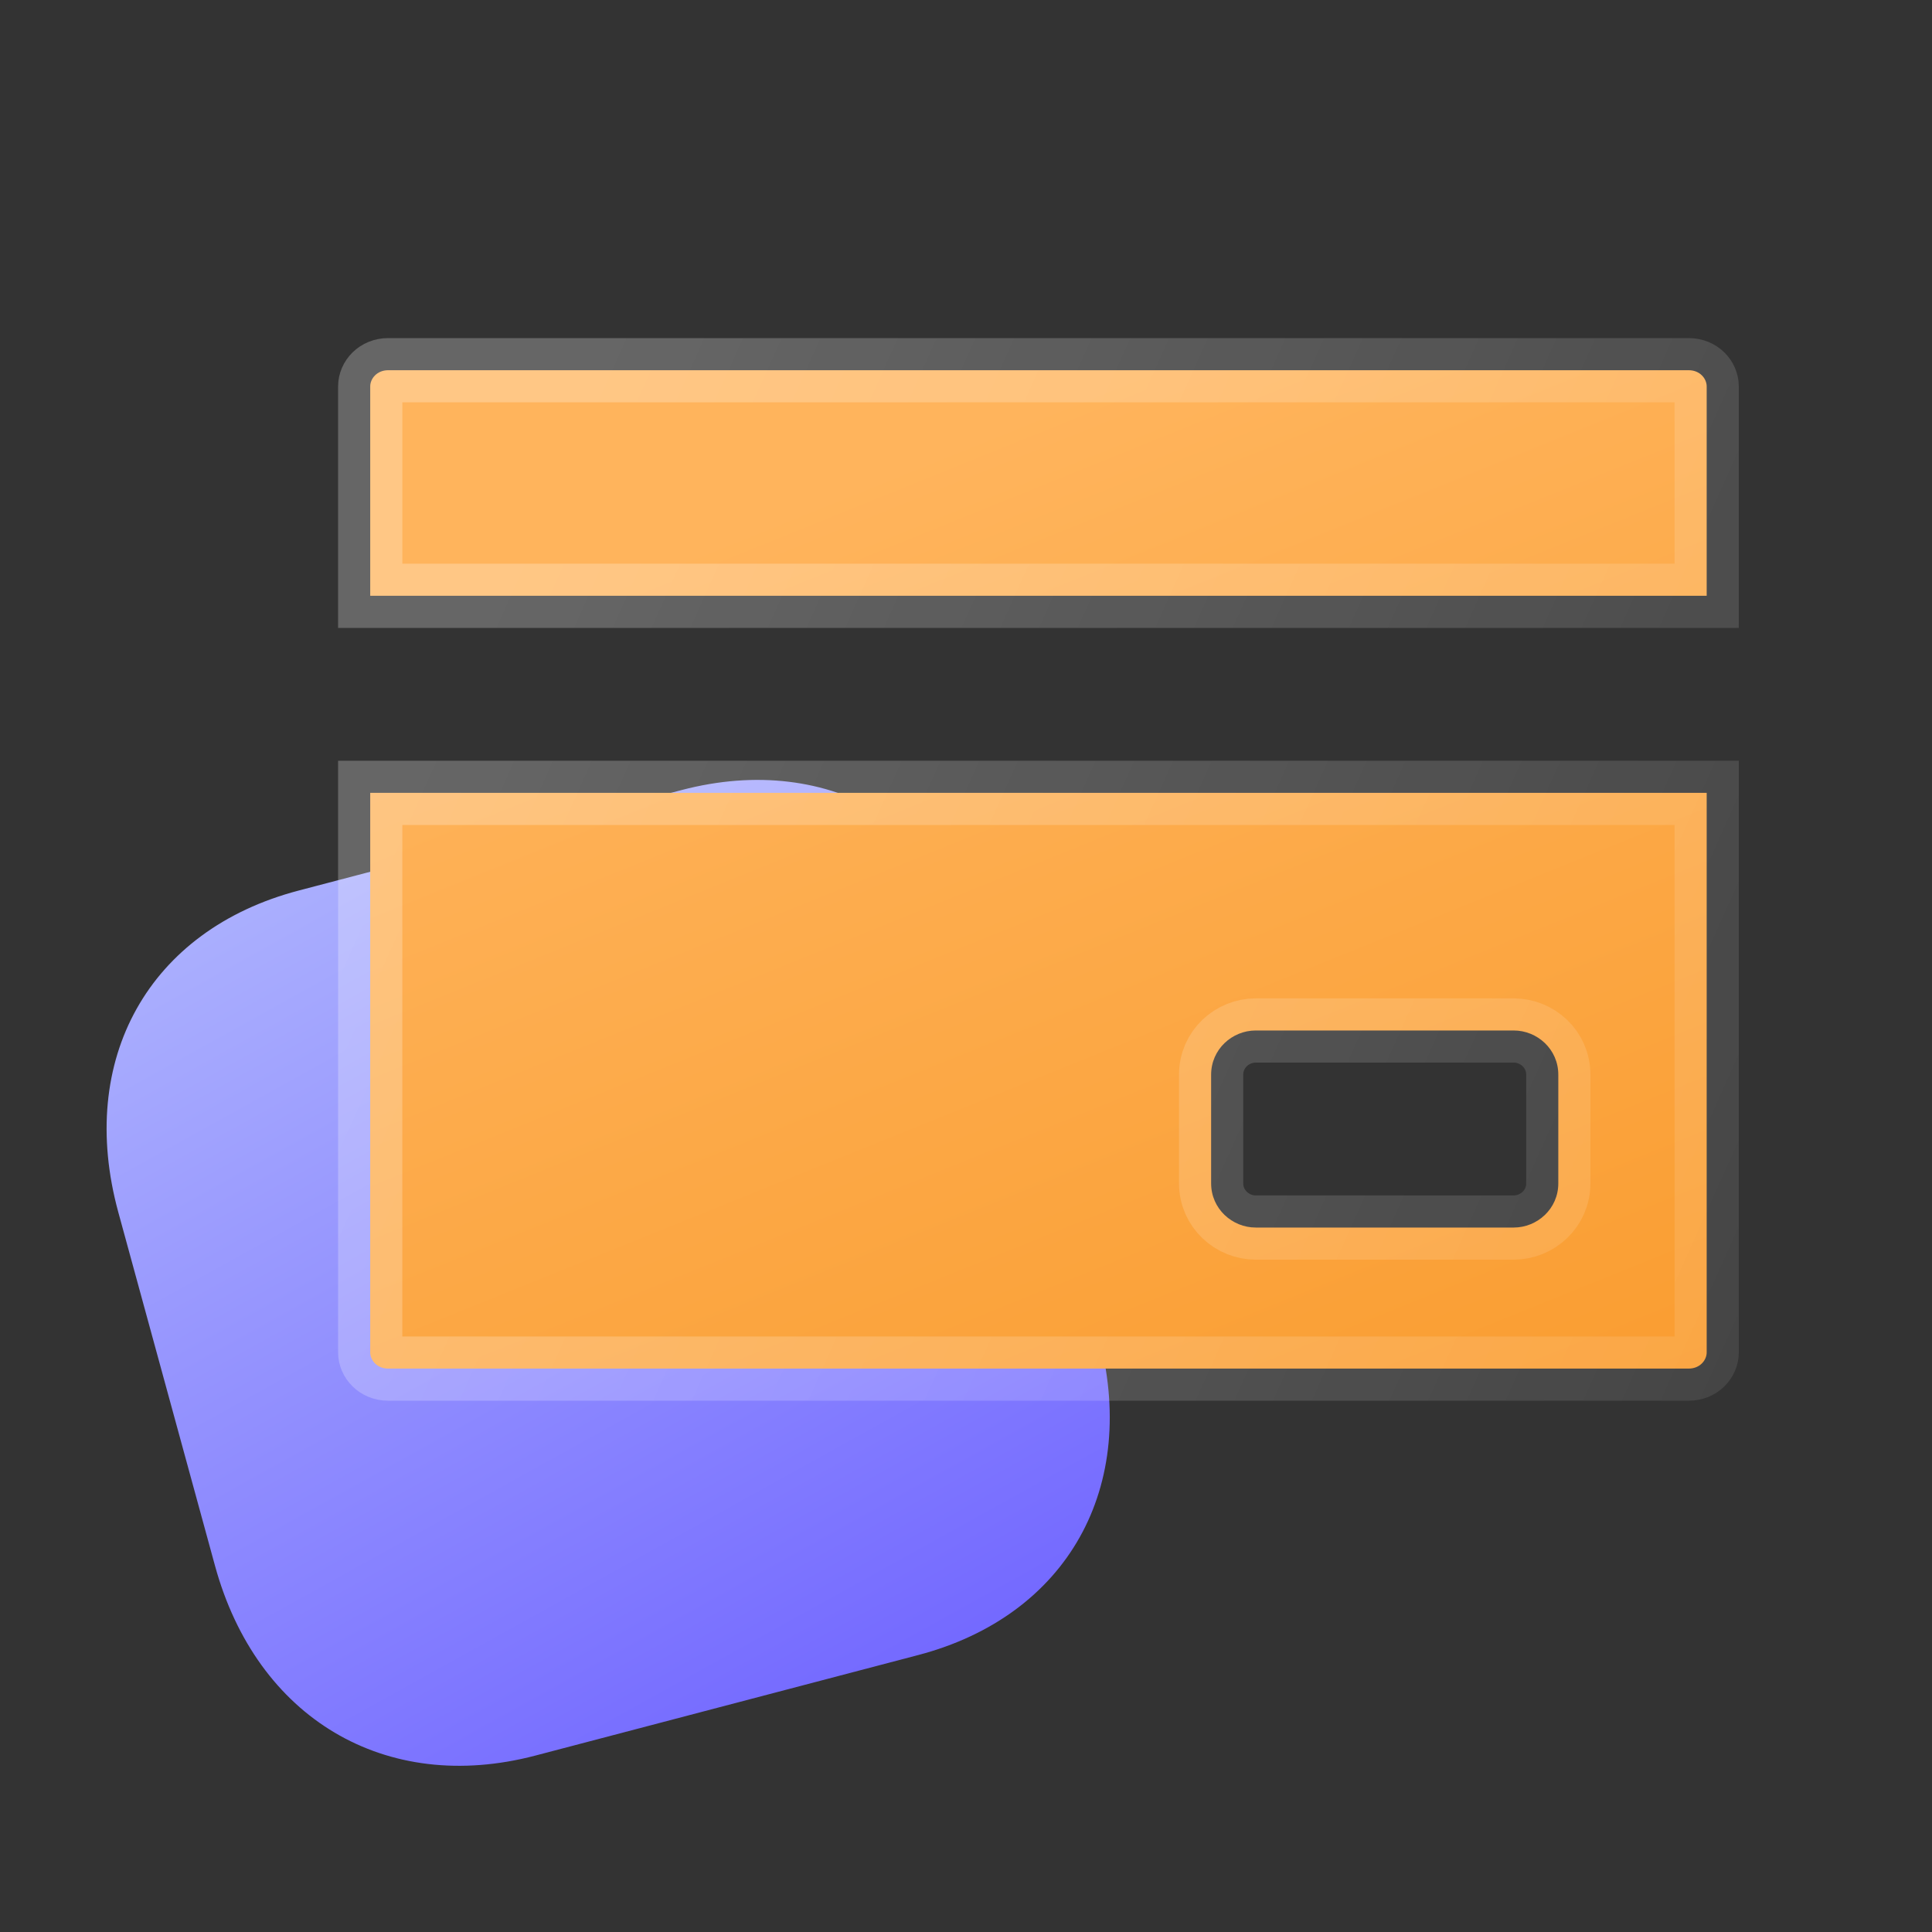
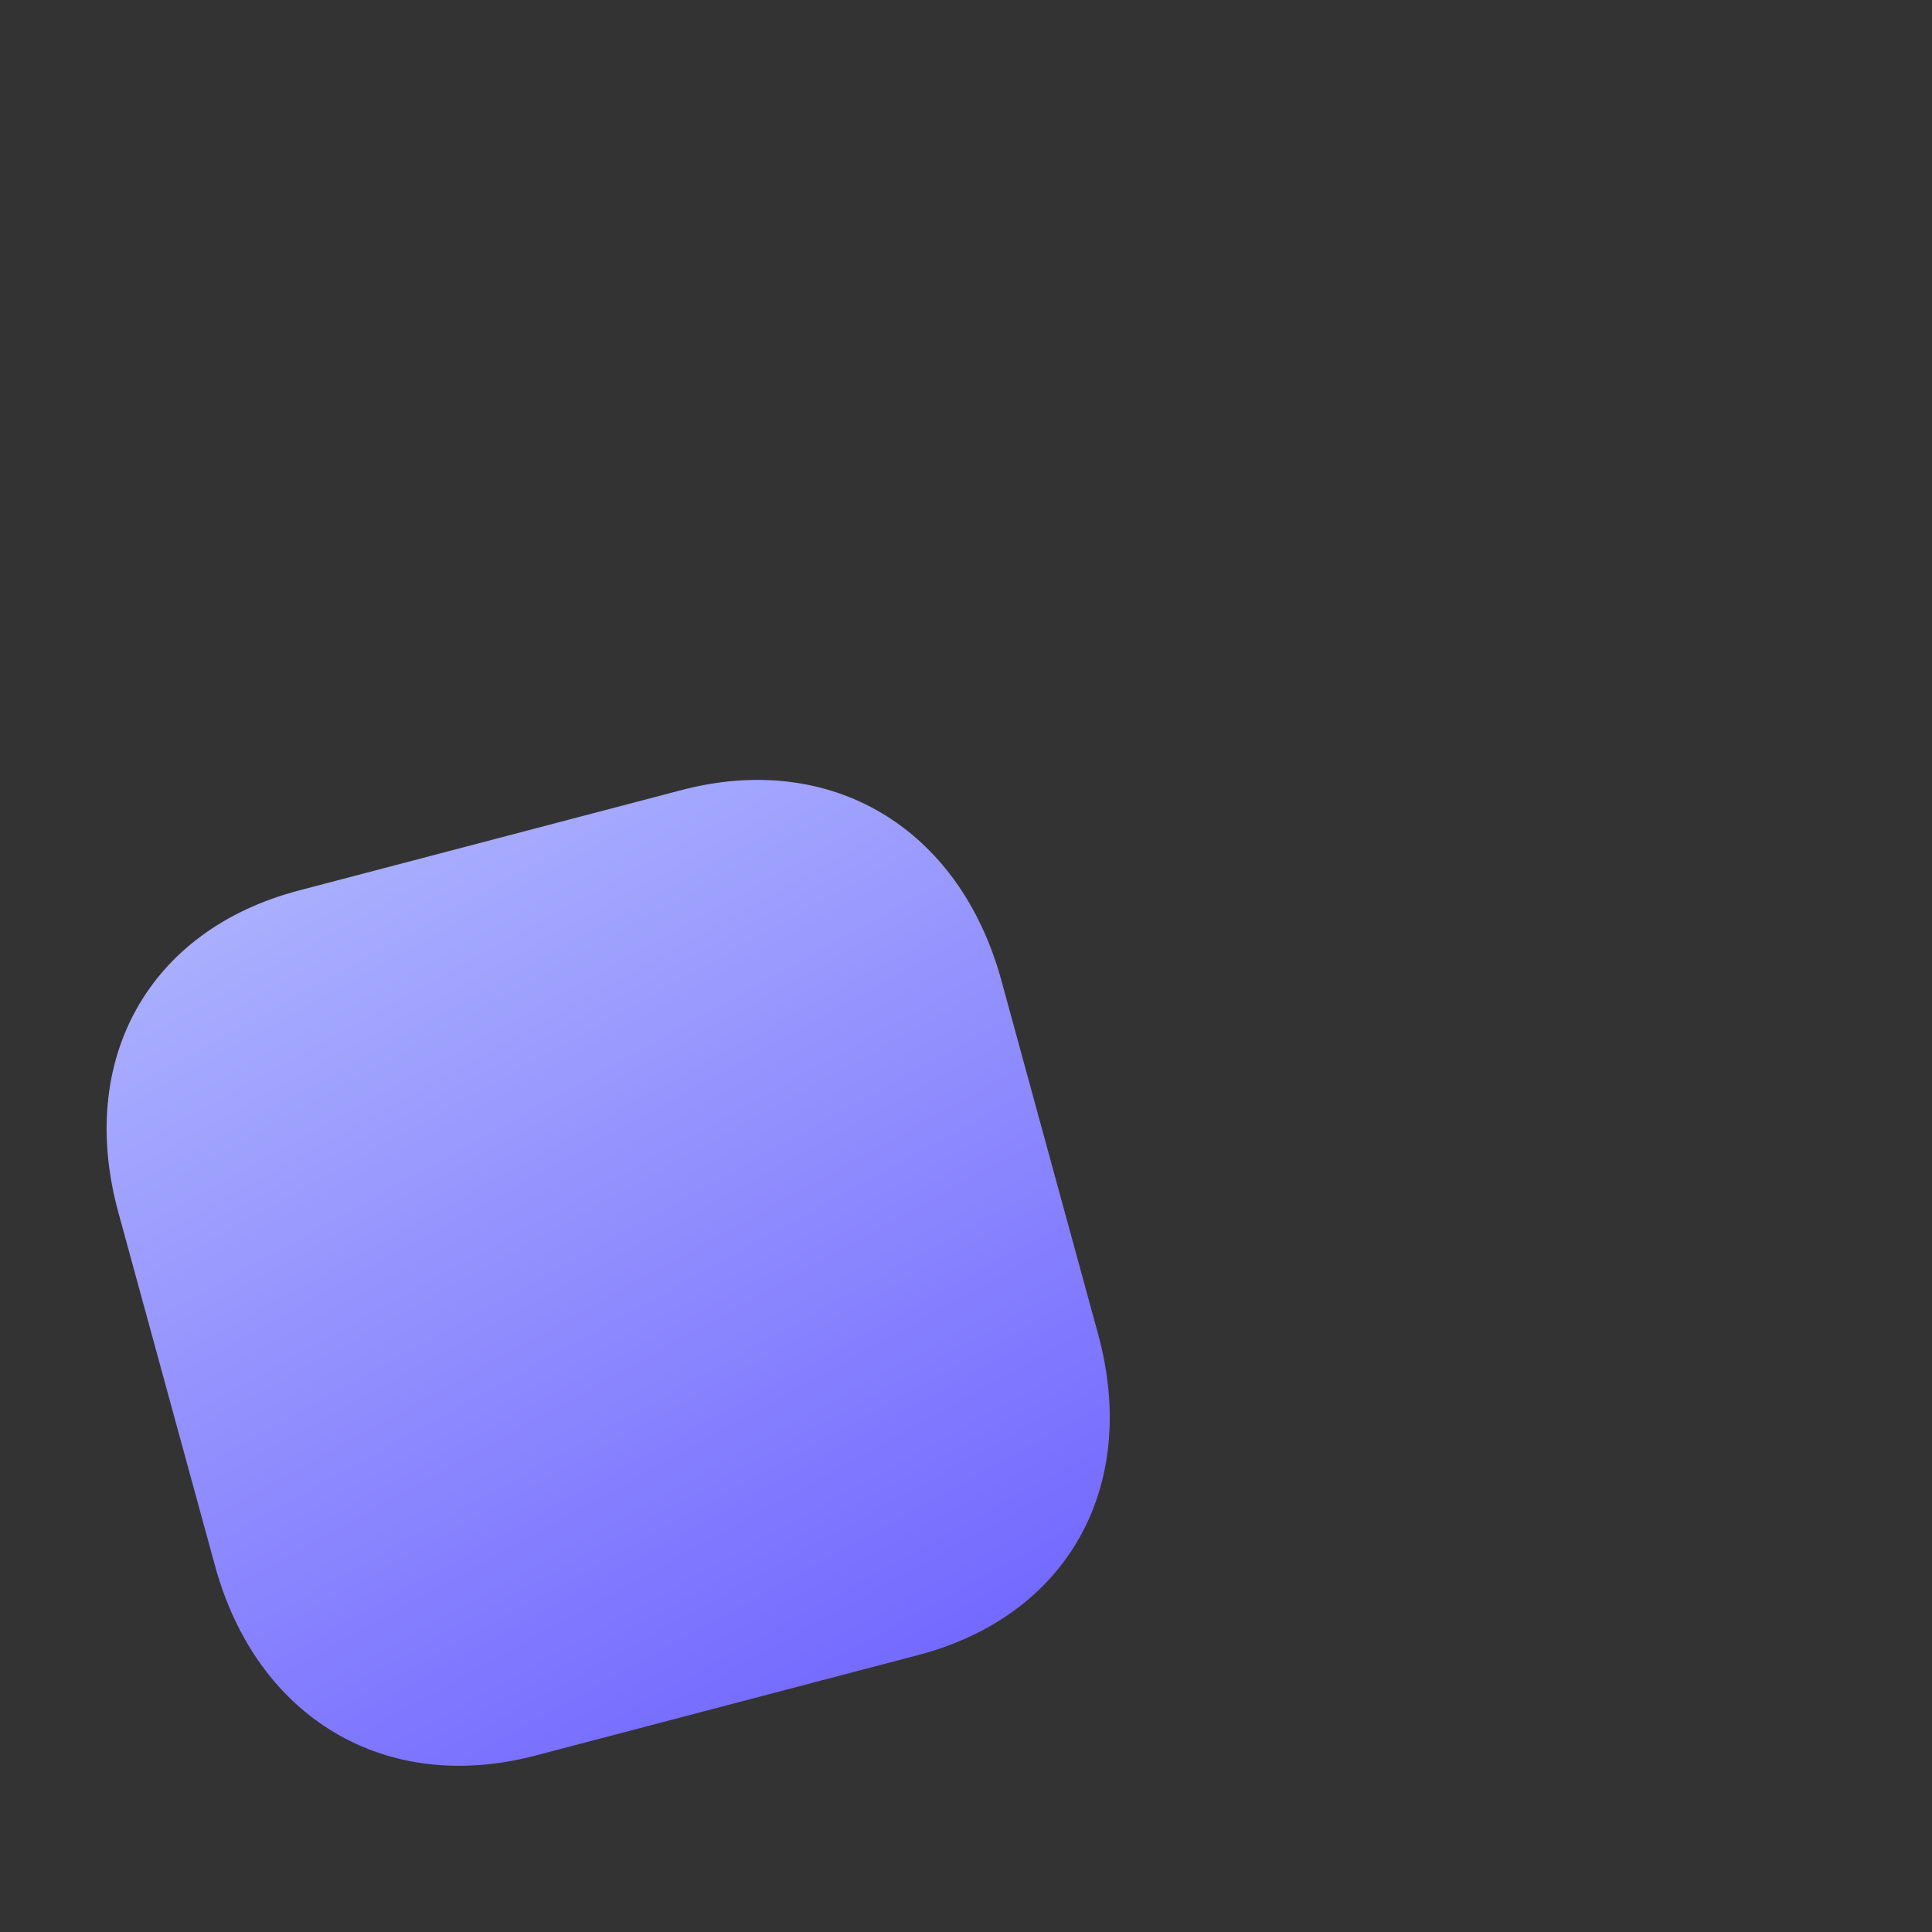
<svg xmlns="http://www.w3.org/2000/svg" width="40" height="40" viewBox="0 0 40 40" fill="none">
  <rect x="0" y="0" width="40" height="40" fill="#333333" stroke="none" />
  <path d="M14.109 16.358L6.183 18.438C3.084 19.252 1.583 21.93 2.45 25.1L4.451 32.416C5.316 35.577 7.983 37.161 11.082 36.348L19.007 34.267C22.106 33.454 23.598 30.778 22.734 27.617L20.733 20.301C19.866 17.131 17.207 15.545 14.109 16.358Z" fill="url(#paint0_linear_1286_4930)" />
-   <path d="M8.036 7.665H34.964C35.192 7.665 35.335 7.836 35.335 8V12.335H7.665V8C7.665 7.836 7.808 7.665 8.036 7.665ZM8.036 28.335C7.808 28.335 7.665 28.164 7.665 28V16.415H35.335V28C35.335 28.164 35.192 28.335 34.964 28.335H8.036ZM25.999 21.335C25.511 21.335 25.075 21.723 25.075 22.25V24.5C25.075 25.027 25.511 25.415 25.999 25.415H31.339C31.827 25.415 32.263 25.027 32.263 24.5V22.25C32.263 21.723 31.827 21.335 31.339 21.335H25.999Z" fill="url(#paint1_linear_1286_4930)" stroke="url(#paint2_linear_1286_4930)" stroke-width="1.33" />
  <defs>
    <linearGradient id="paint0_linear_1286_4930" x1="0.805" y1="18.986" x2="13.304" y2="41.525" gradientUnits="userSpaceOnUse">
      <stop stop-color="#AFB5FE" />
      <stop offset="1" stop-color="#6B5EFF" />
    </linearGradient>
    <linearGradient id="paint1_linear_1286_4930" x1="10.118" y1="13.011" x2="22.863" y2="44.553" gradientUnits="userSpaceOnUse">
      <stop stop-color="#FFB45C" />
      <stop offset="1" stop-color="#F7931E" />
    </linearGradient>
    <linearGradient id="paint2_linear_1286_4930" x1="11.616" y1="9.563" x2="54.188" y2="28.686" gradientUnits="userSpaceOnUse">
      <stop stop-color="white" stop-opacity="0.25" />
      <stop offset="1" stop-color="white" stop-opacity="0" />
    </linearGradient>
  </defs>
</svg>